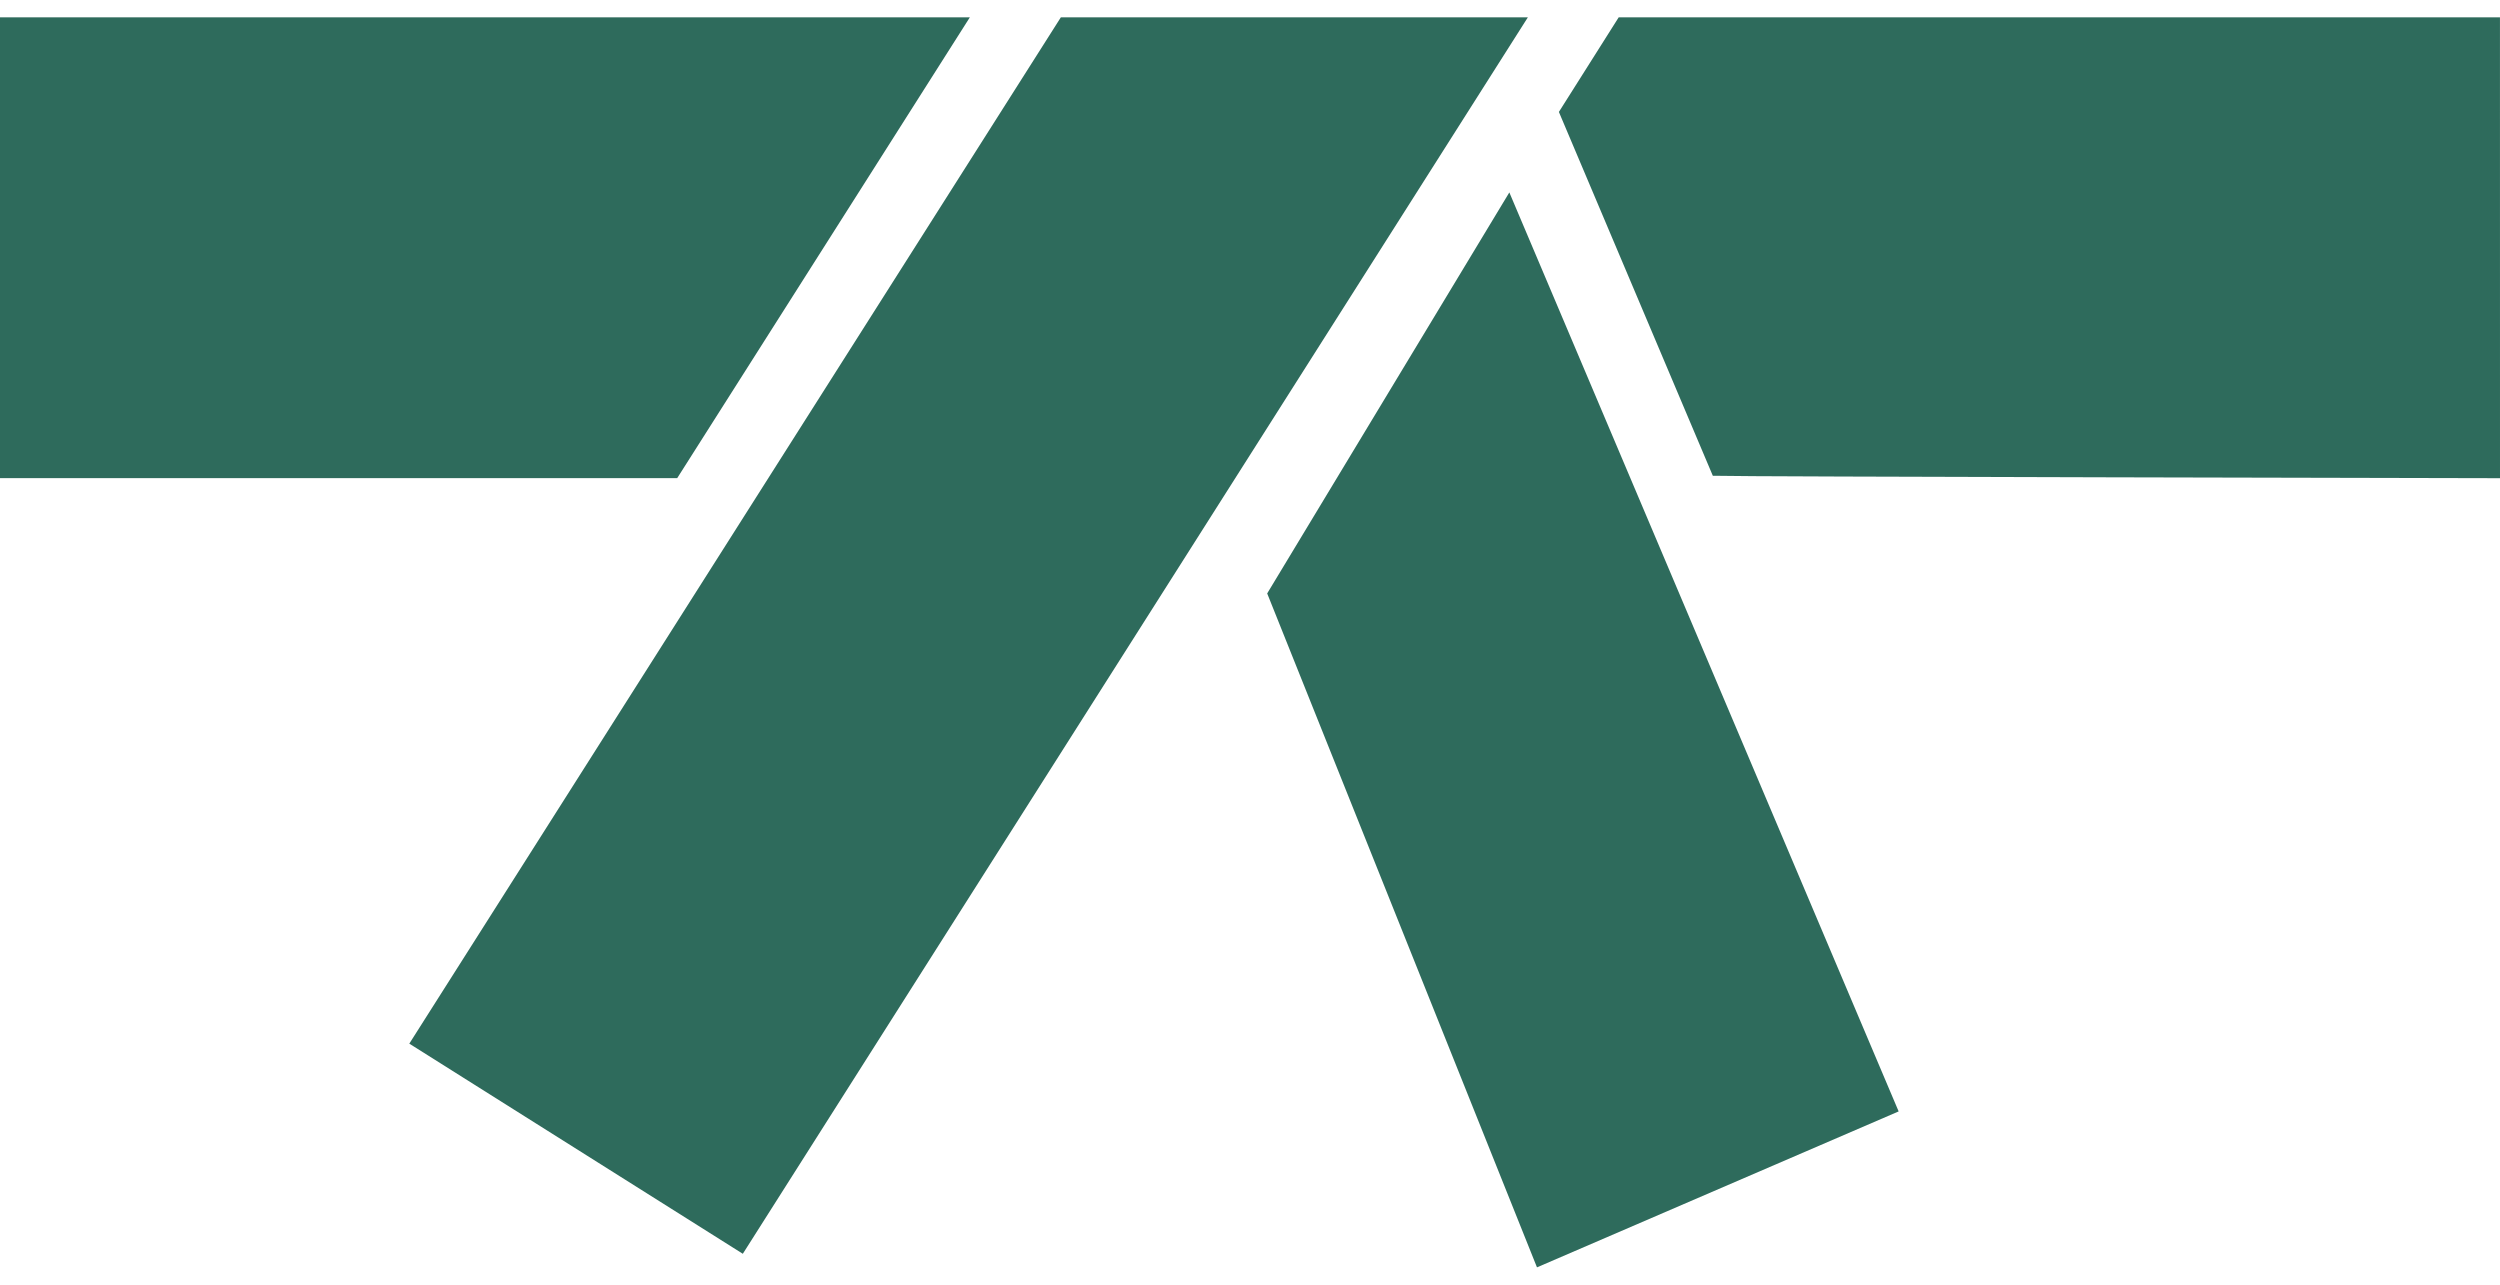
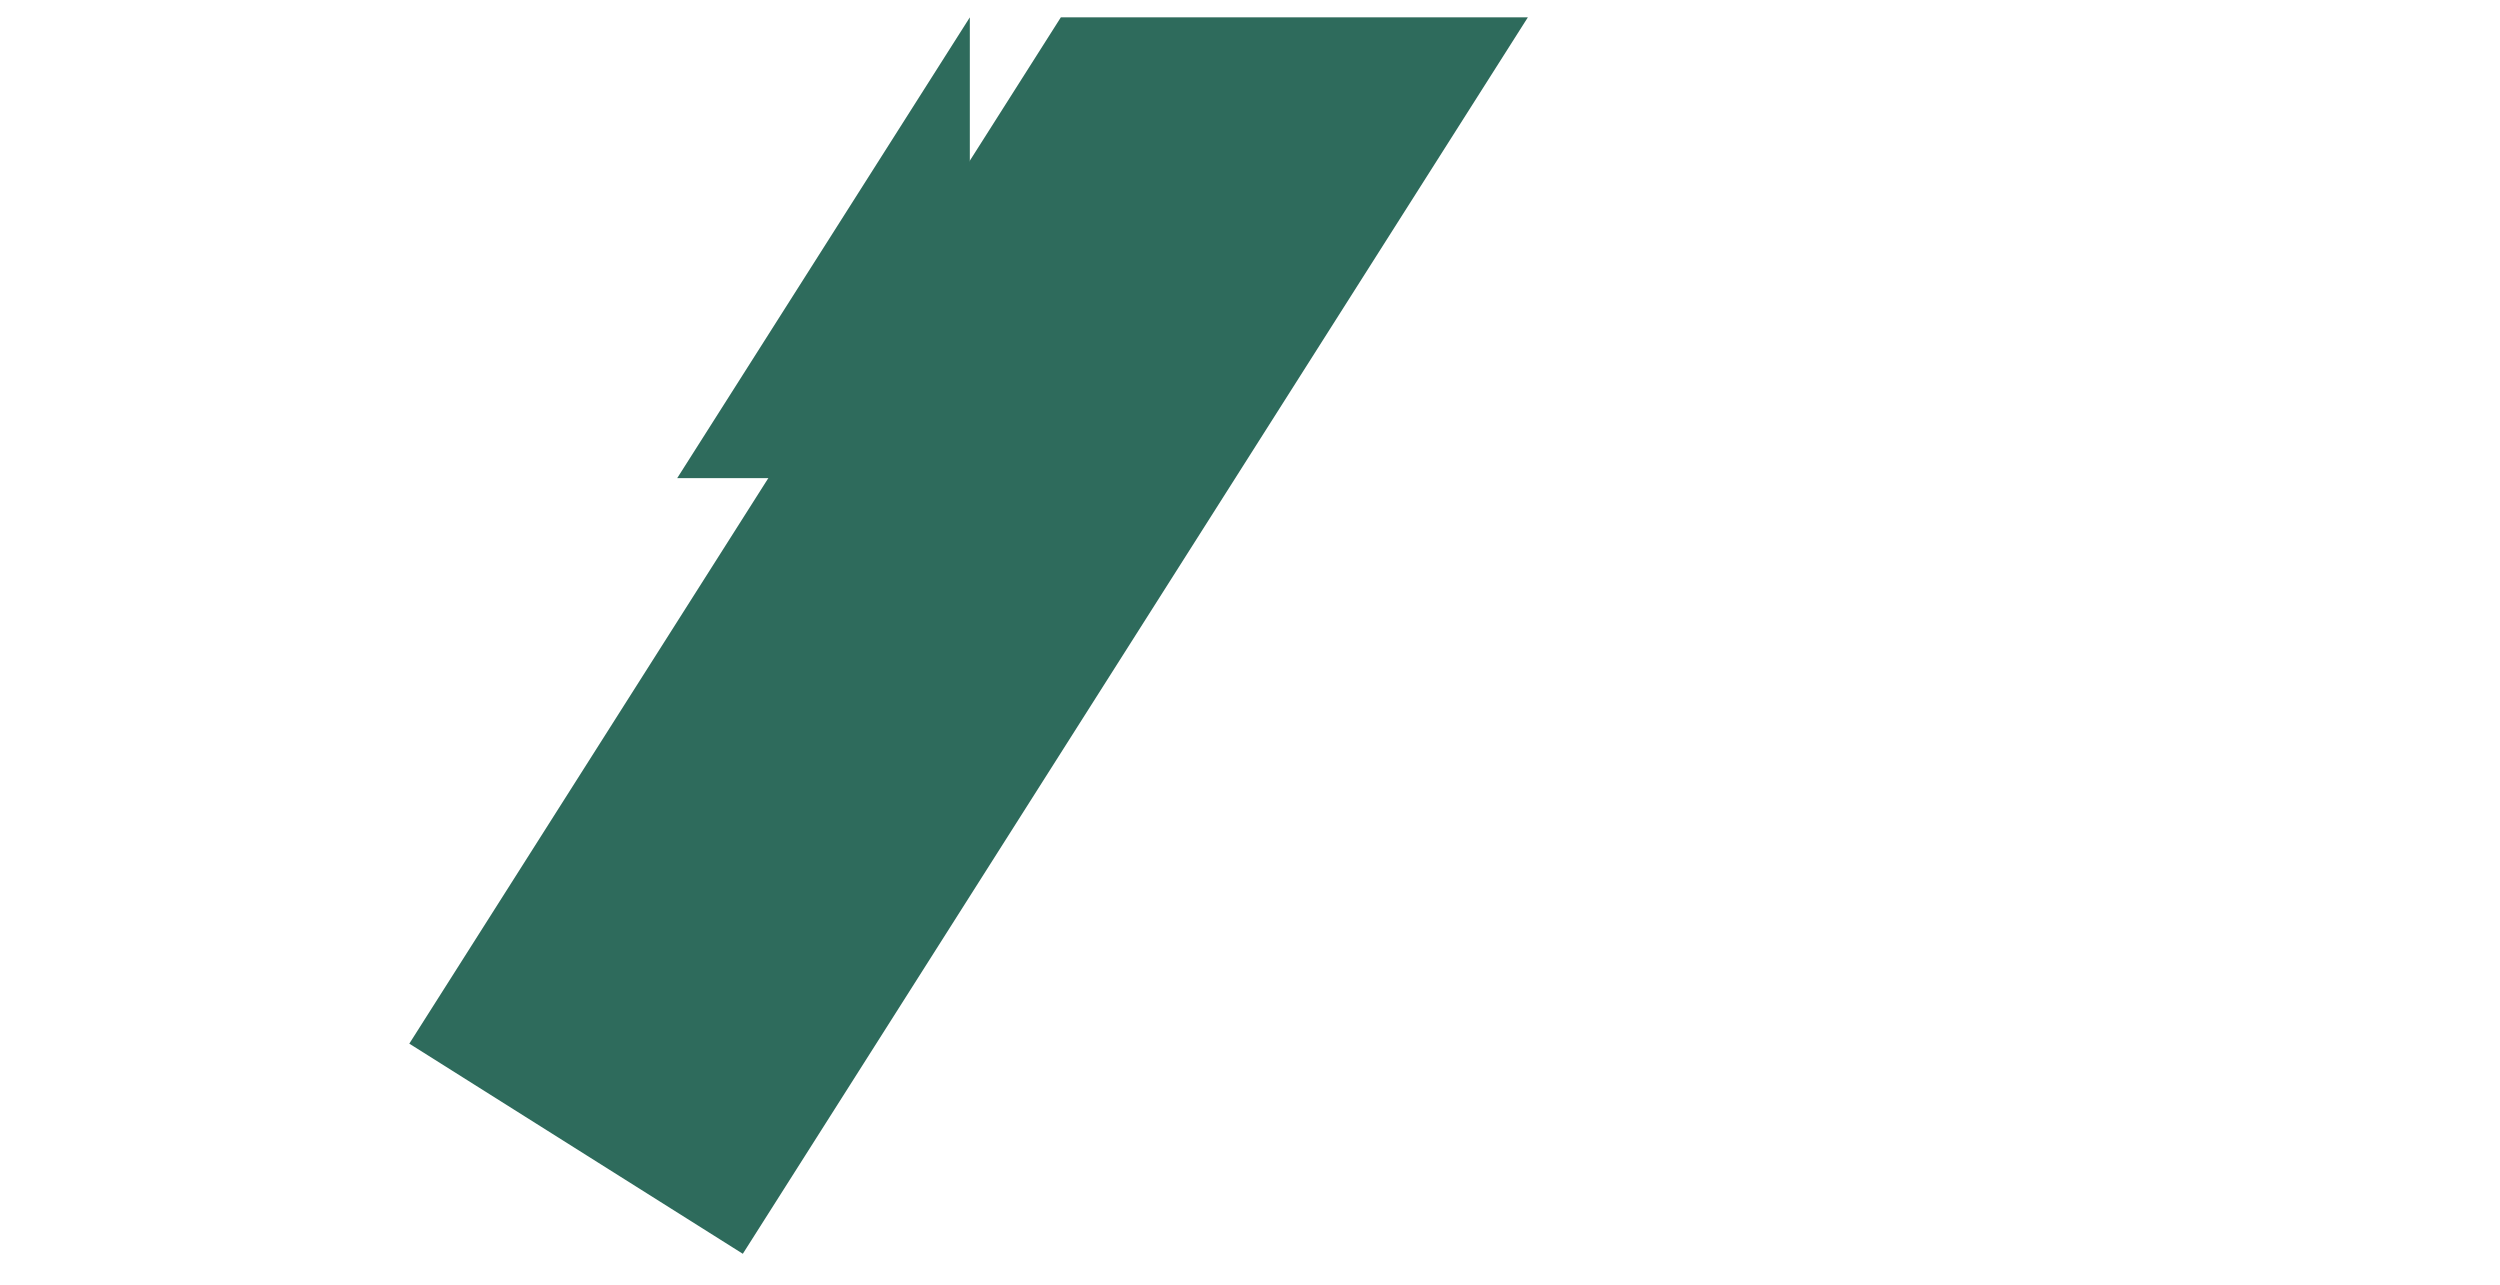
<svg xmlns="http://www.w3.org/2000/svg" width="72" height="37" viewBox="0 0 72 37" fill="none">
  <path d="M30.552 0.5L11.788 30.057L21.393 36.109L44.002 0.5L30.552 0.5Z" fill="#2E6B5C" />
-   <path d="M27.931 0.5H-3.05176e-05V13.771H19.503L27.931 0.5Z" fill="#2E6B5C" />
-   <path d="M46.618 0.5L44.896 3.224L49.33 13.704H49.541C49.548 13.727 72 13.772 72 13.772L71.999 0.5L46.618 0.5Z" fill="#2E6B5C" />
-   <path d="M36.495 17.091L44.265 36.5L54.681 32.009L43.469 5.542L36.495 17.091Z" fill="#2E6B5C" />
+   <path d="M27.931 0.5V13.771H19.503L27.931 0.5Z" fill="#2E6B5C" />
</svg>